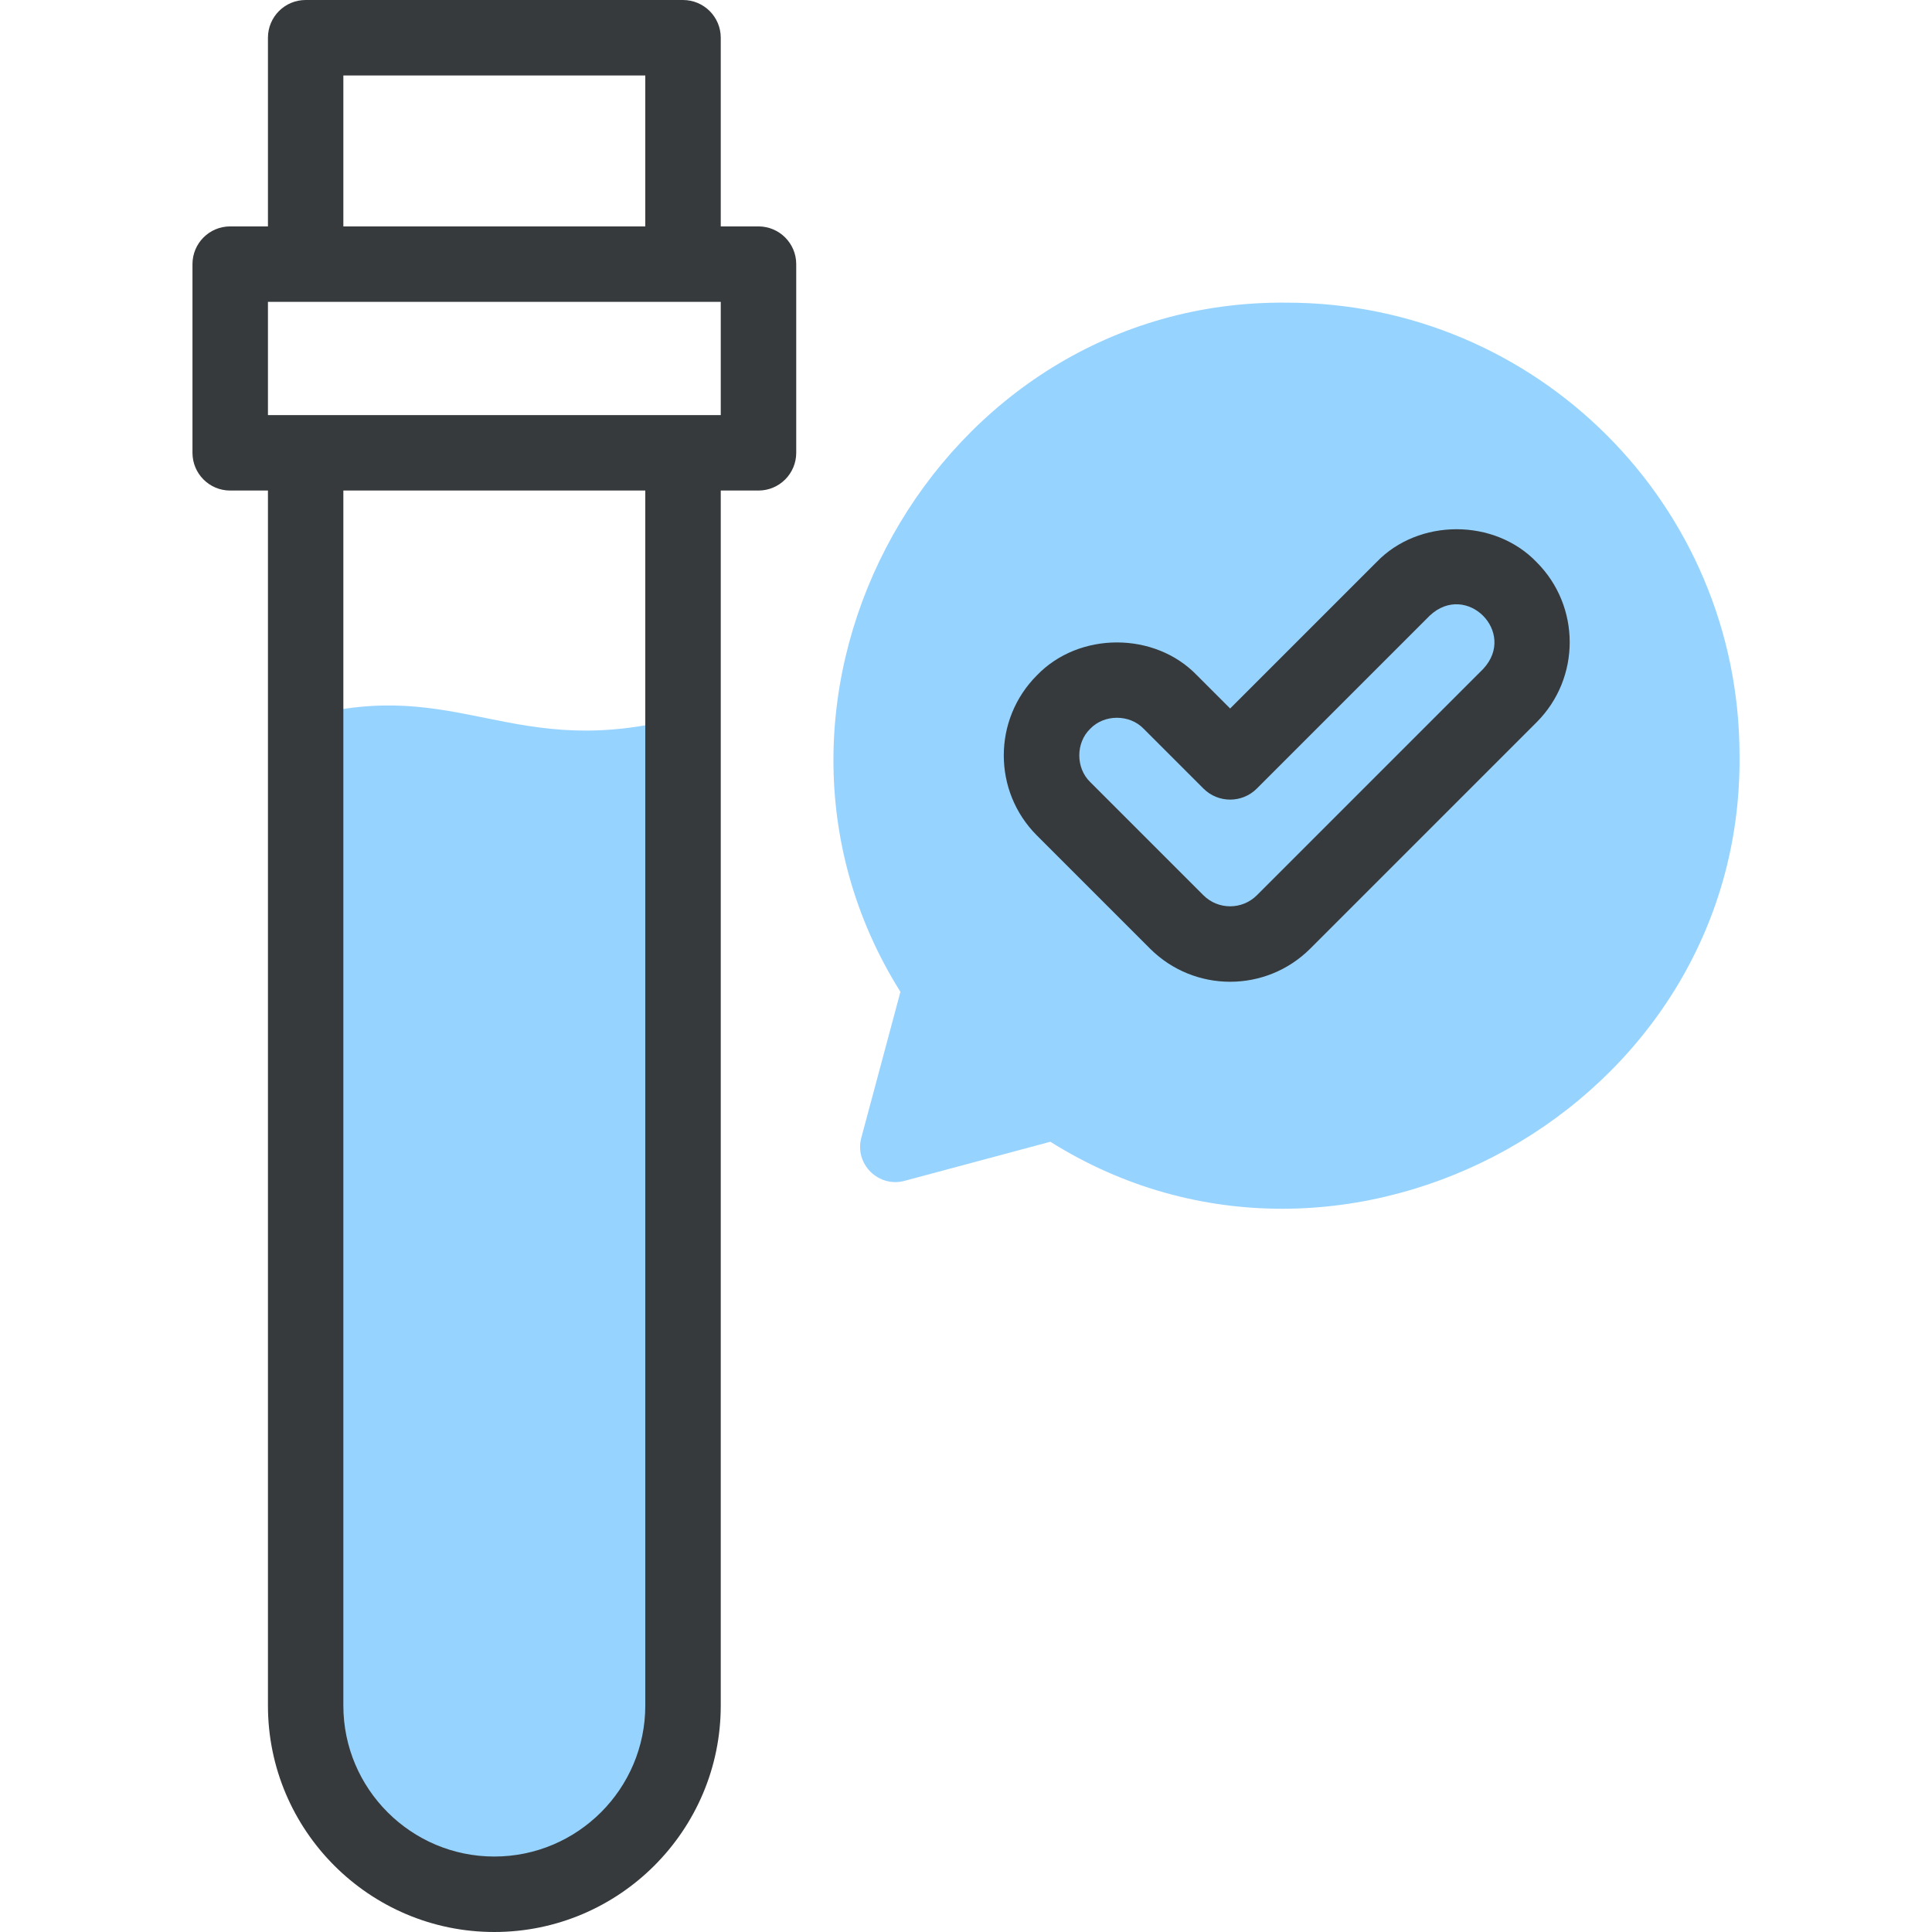
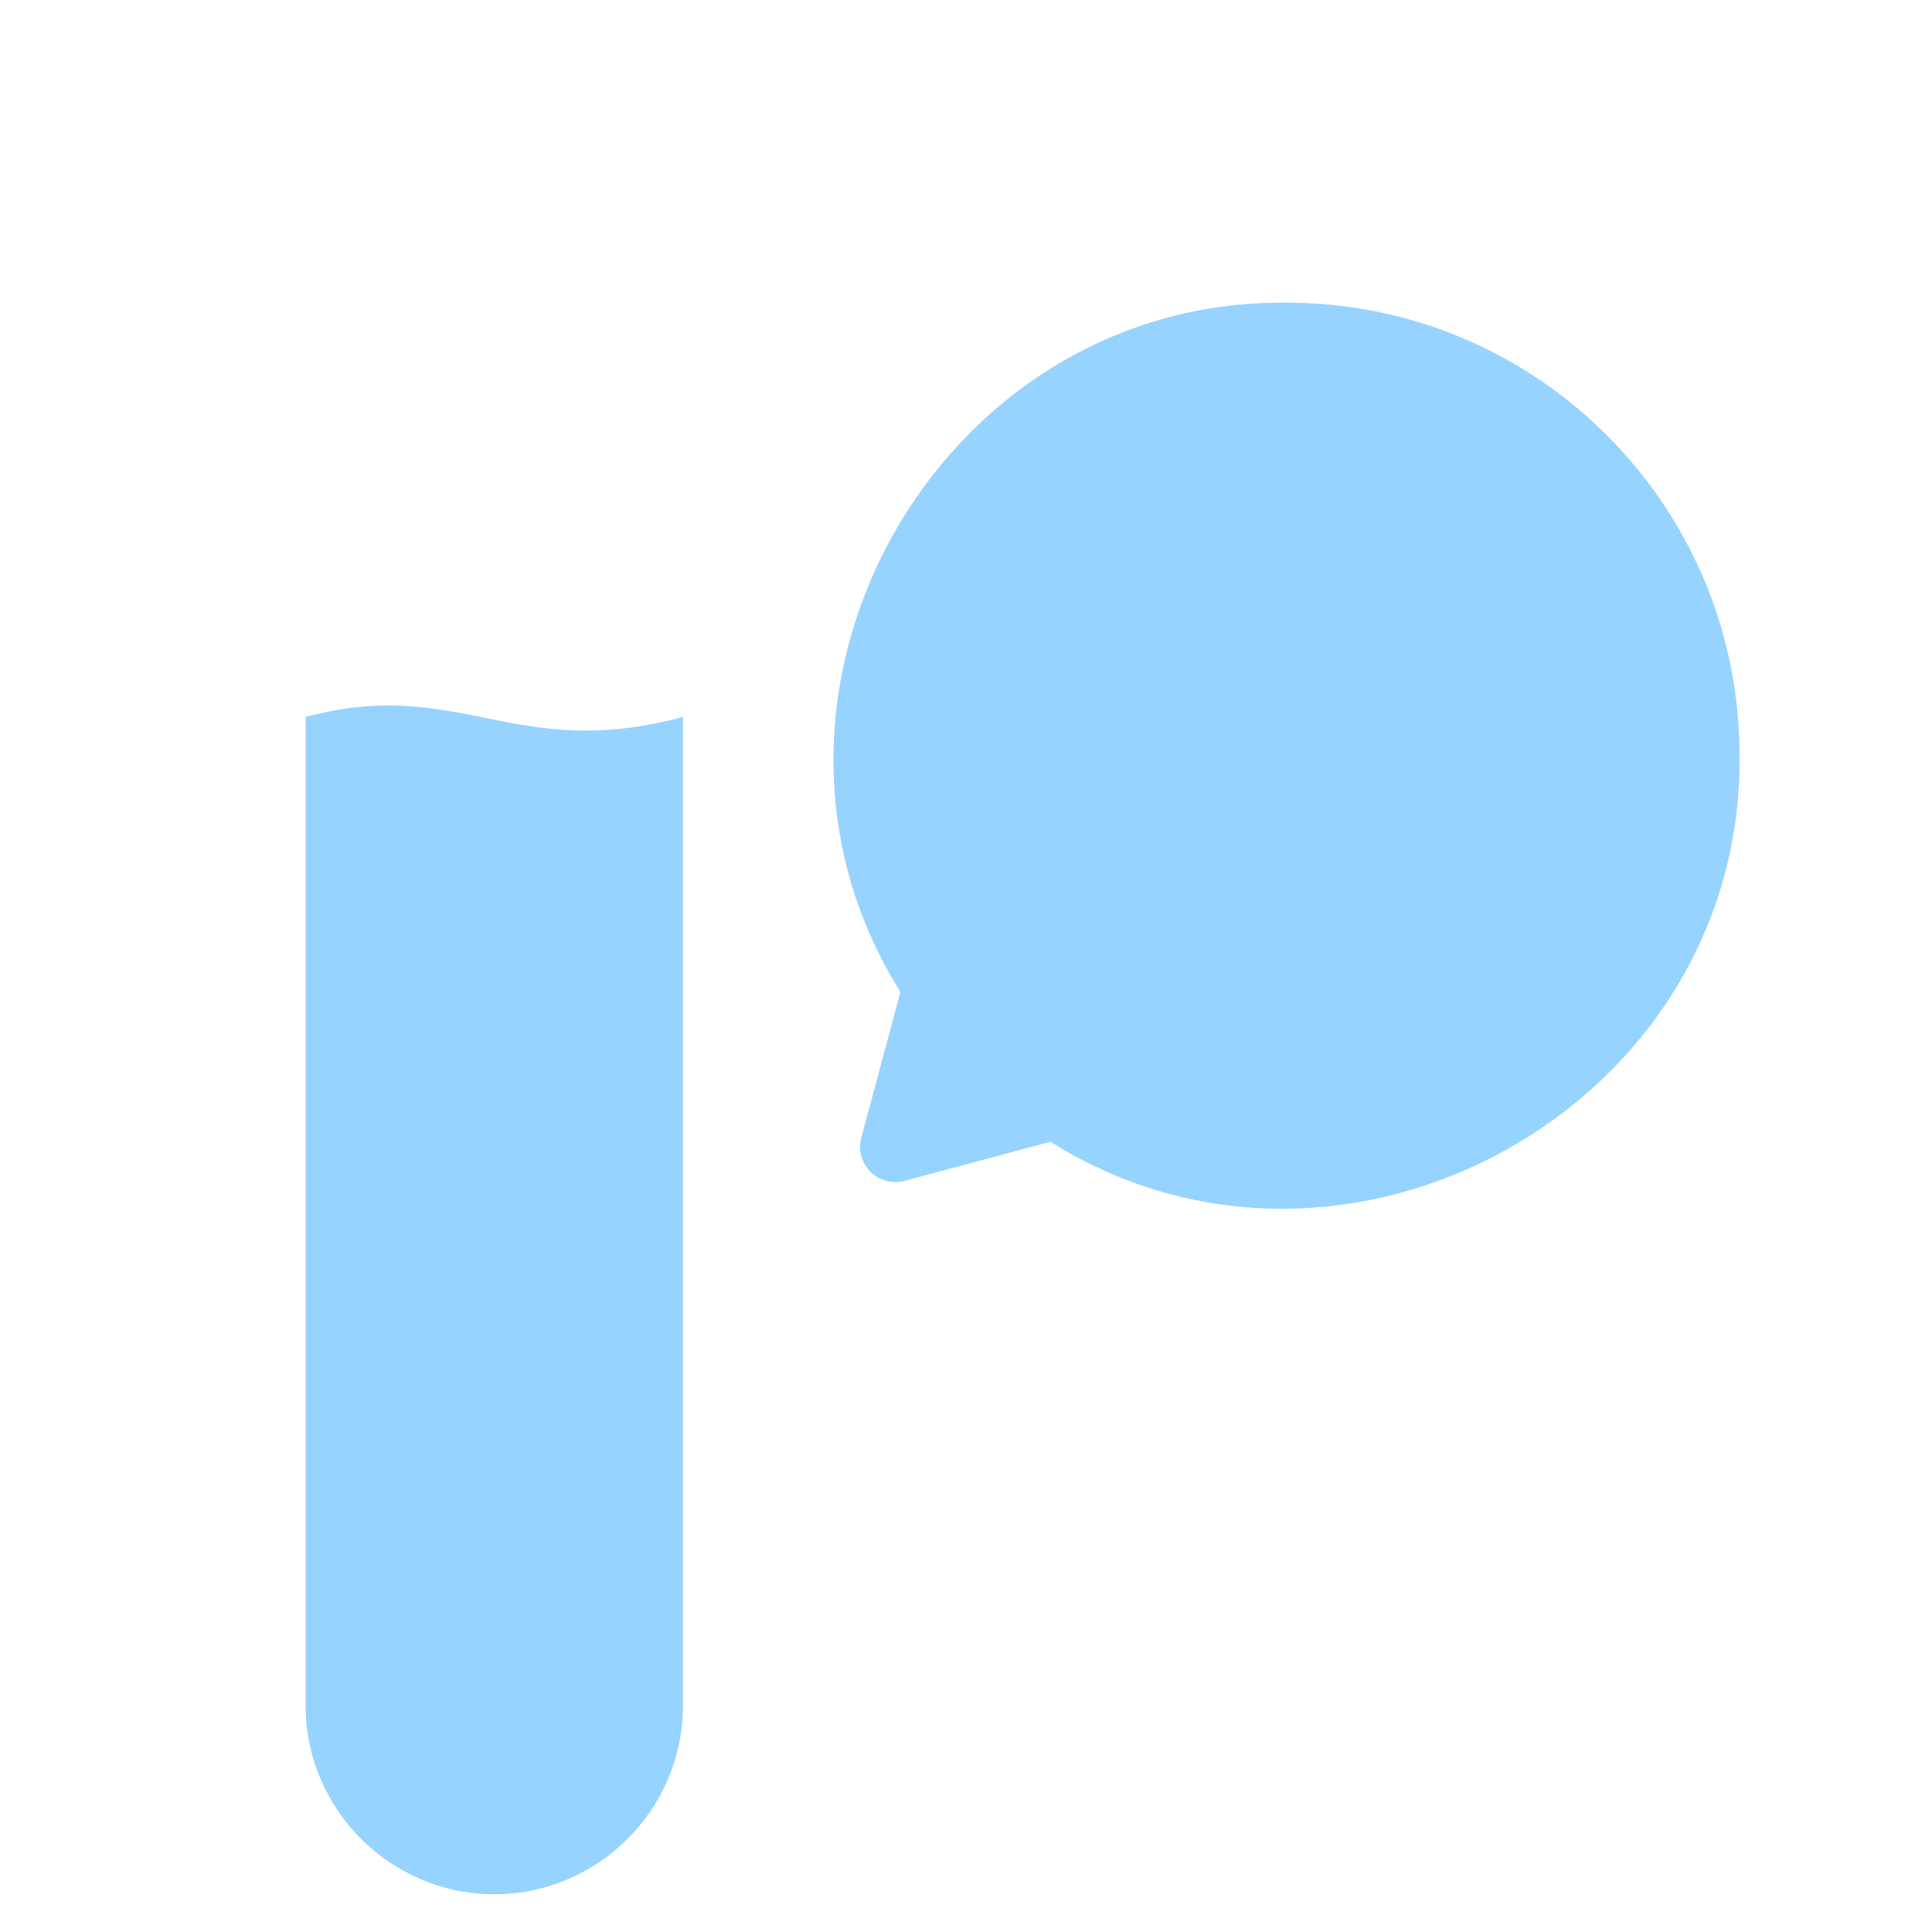
<svg xmlns="http://www.w3.org/2000/svg" viewBox="0 0 32 32" fill="none">
  <path fill-rule="evenodd" clip-rule="evenodd" d="M5.062 11.875V28.25C5.062 29.969 6.469 31.375 8.187 31.375C9.906 31.375 11.312 29.969 11.312 28.25V11.875C8.496 12.63 7.613 11.191 5.062 11.875V11.875Z" fill="#97D3FF" />
  <path fill-rule="evenodd" clip-rule="evenodd" d="M21.312 5.013C25.454 5.013 28.812 8.371 28.812 12.513C28.872 18.322 22.277 21.975 17.397 18.911C16.594 19.127 15.791 19.342 14.988 19.557C14.559 19.678 14.149 19.286 14.266 18.845C14.482 18.039 14.698 17.234 14.914 16.428C11.85 11.547 15.505 4.954 21.312 5.013V5.013Z" fill="#97D3FF" />
-   <path d="M12.562 3.75H11.938V0.625C11.938 0.28 11.658 0 11.312 0H5.062C4.717 0 4.438 0.28 4.438 0.625V3.75H3.812C3.467 3.75 3.188 4.03 3.188 4.375V7.5C3.188 7.845 3.467 8.125 3.812 8.125H4.438V28.25C4.438 30.318 6.12 32 8.187 32C10.255 32 11.938 30.318 11.938 28.25V8.125H12.562C12.908 8.125 13.188 7.845 13.188 7.5V4.375C13.188 4.03 12.908 3.75 12.562 3.75V3.75ZM5.687 1.25H10.688V3.75H5.687V1.25ZM10.688 28.25C10.688 29.629 9.566 30.75 8.187 30.75C6.809 30.75 5.687 29.629 5.687 28.25V8.125H10.688V28.25ZM11.938 6.875H4.438V5H11.938V6.875Z" fill="#373A3C" />
-   <path d="M25.451 9.311C24.753 8.584 23.497 8.584 22.799 9.311L20.375 11.735L19.826 11.186C19.128 10.459 17.872 10.459 17.174 11.186C16.443 11.917 16.443 13.107 17.174 13.838L19.049 15.713C19.415 16.078 19.895 16.261 20.375 16.261C20.855 16.261 21.335 16.078 21.701 15.713L25.451 11.963C26.182 11.232 26.182 10.042 25.451 9.311V9.311ZM24.567 11.079L20.817 14.829C20.573 15.072 20.177 15.072 19.933 14.829L18.058 12.954C17.816 12.721 17.816 12.303 18.058 12.07C18.291 11.828 18.709 11.828 18.942 12.07L19.933 13.061C20.177 13.305 20.573 13.305 20.817 13.061L23.683 10.195C23.683 10.195 23.683 10.195 23.683 10.195C24.288 9.63 25.131 10.473 24.567 11.079Z" fill="#373A3C" />
</svg>